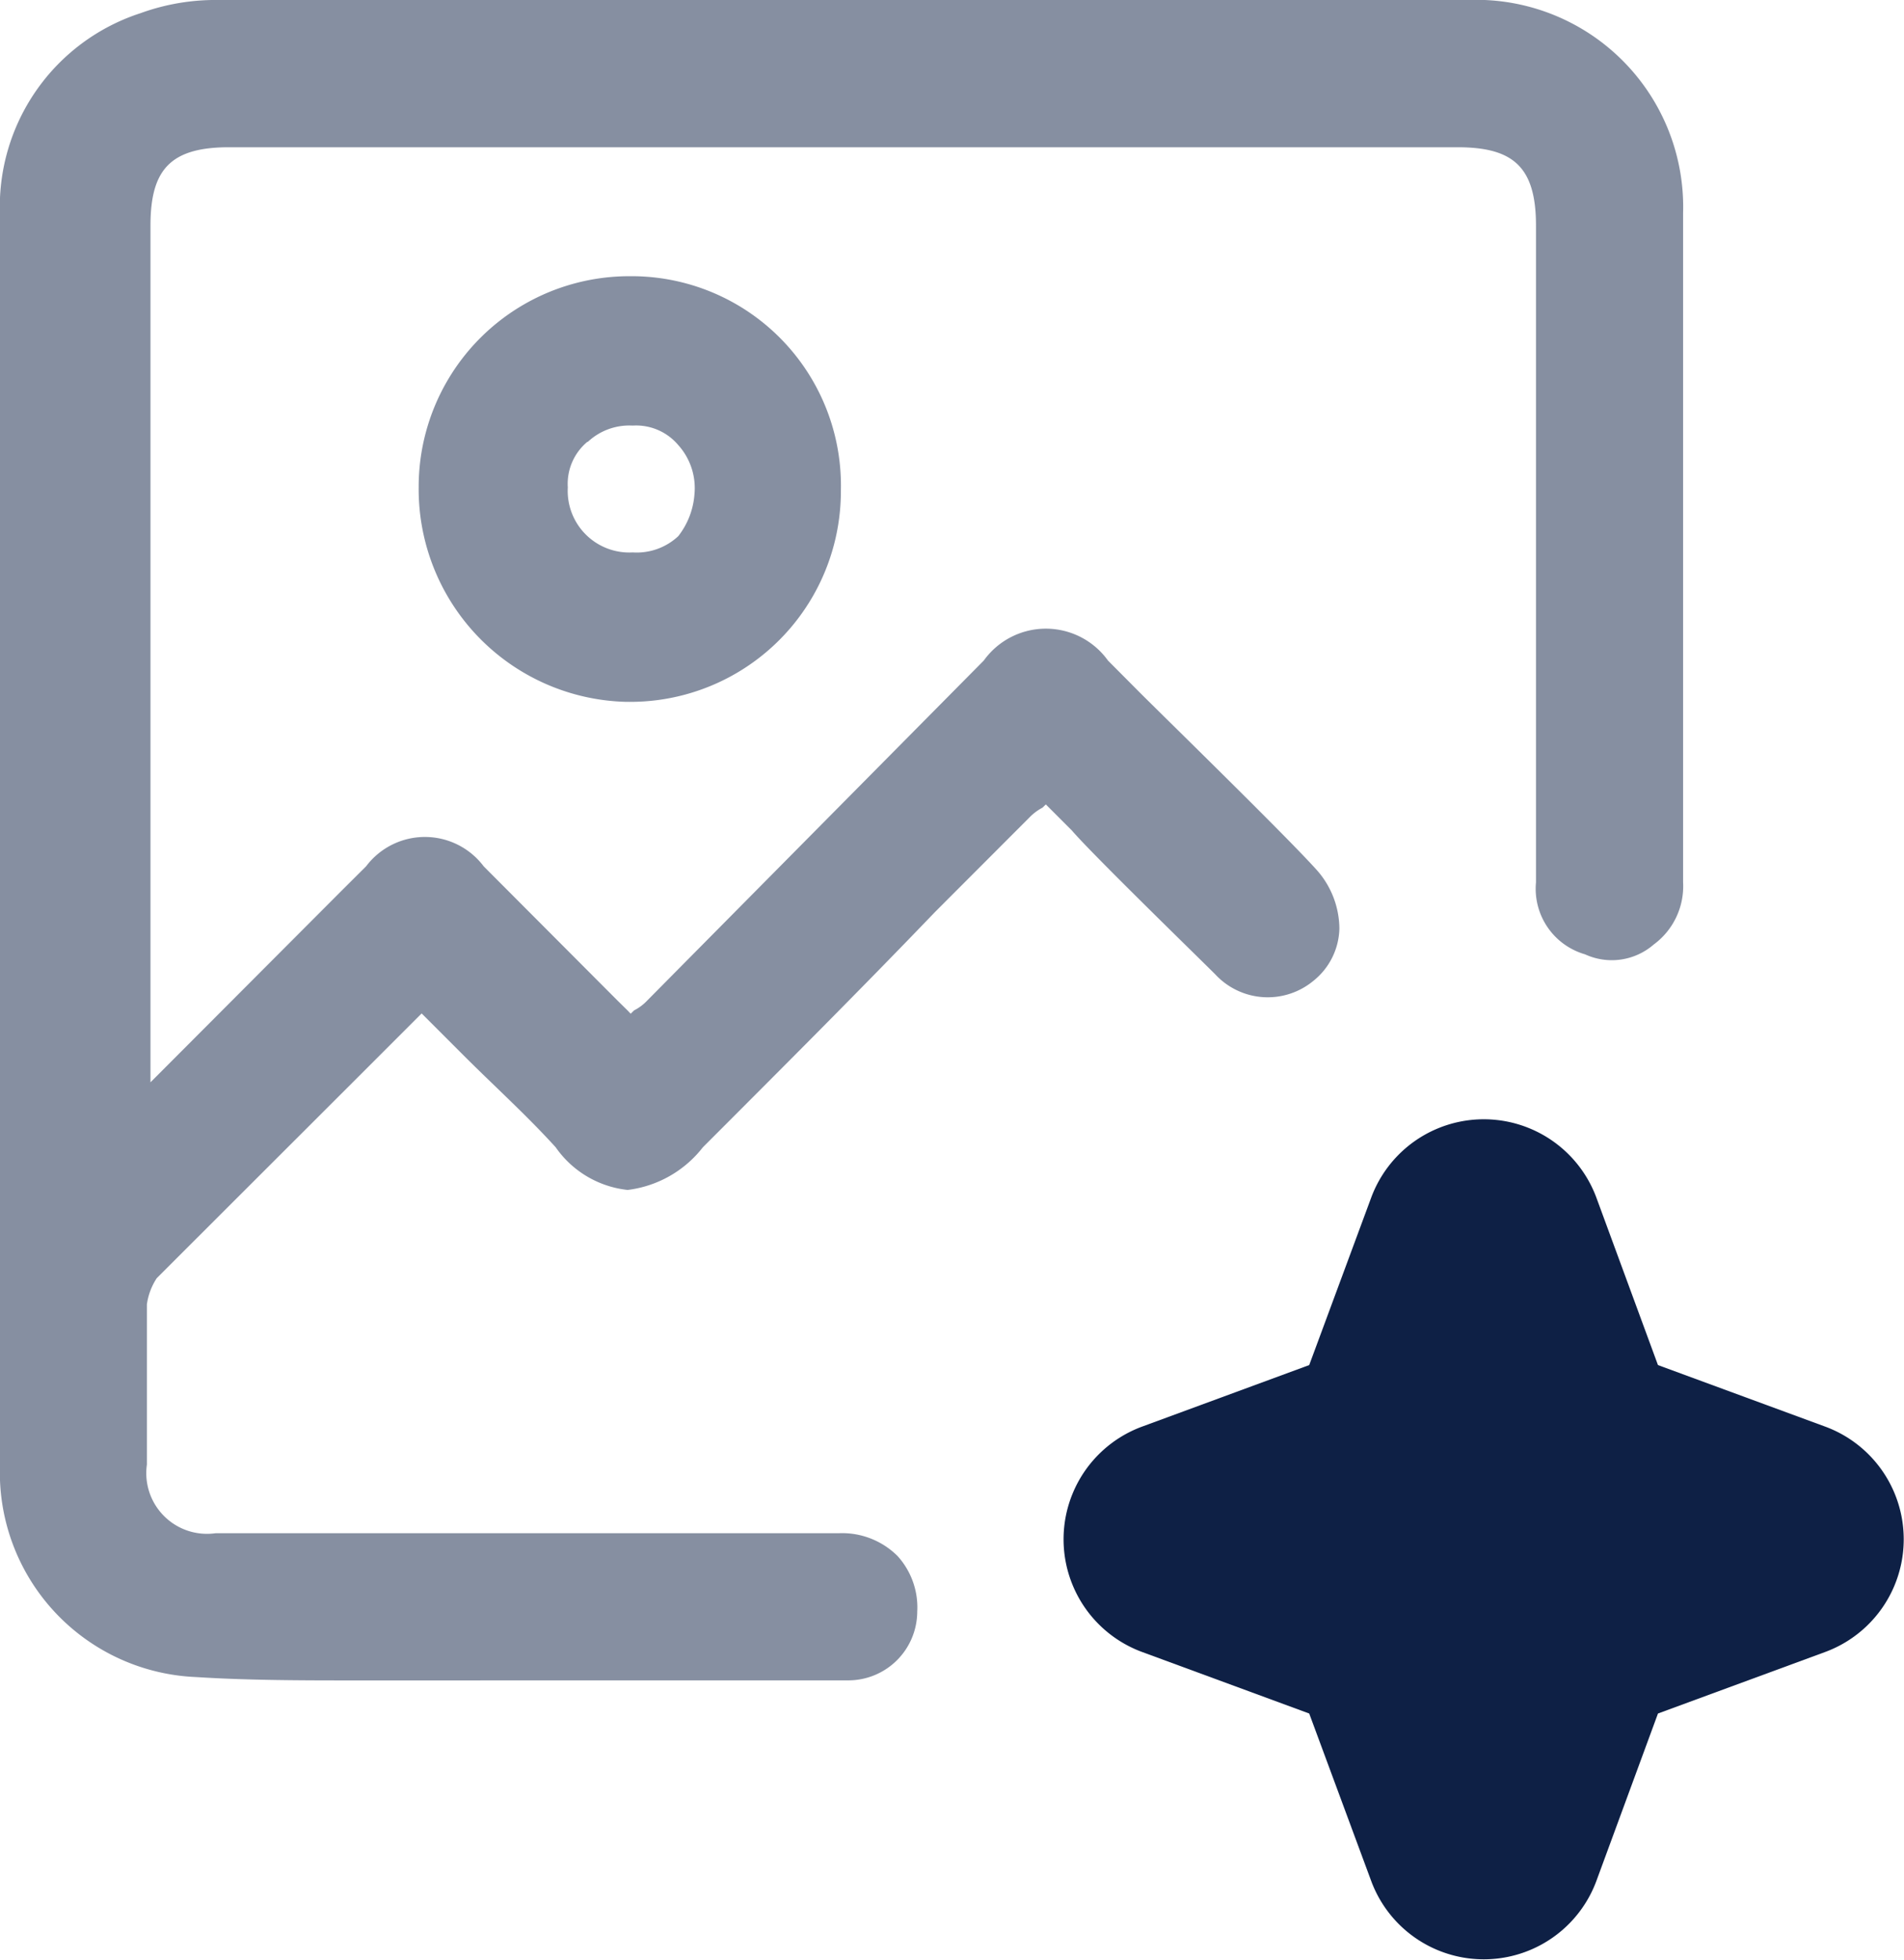
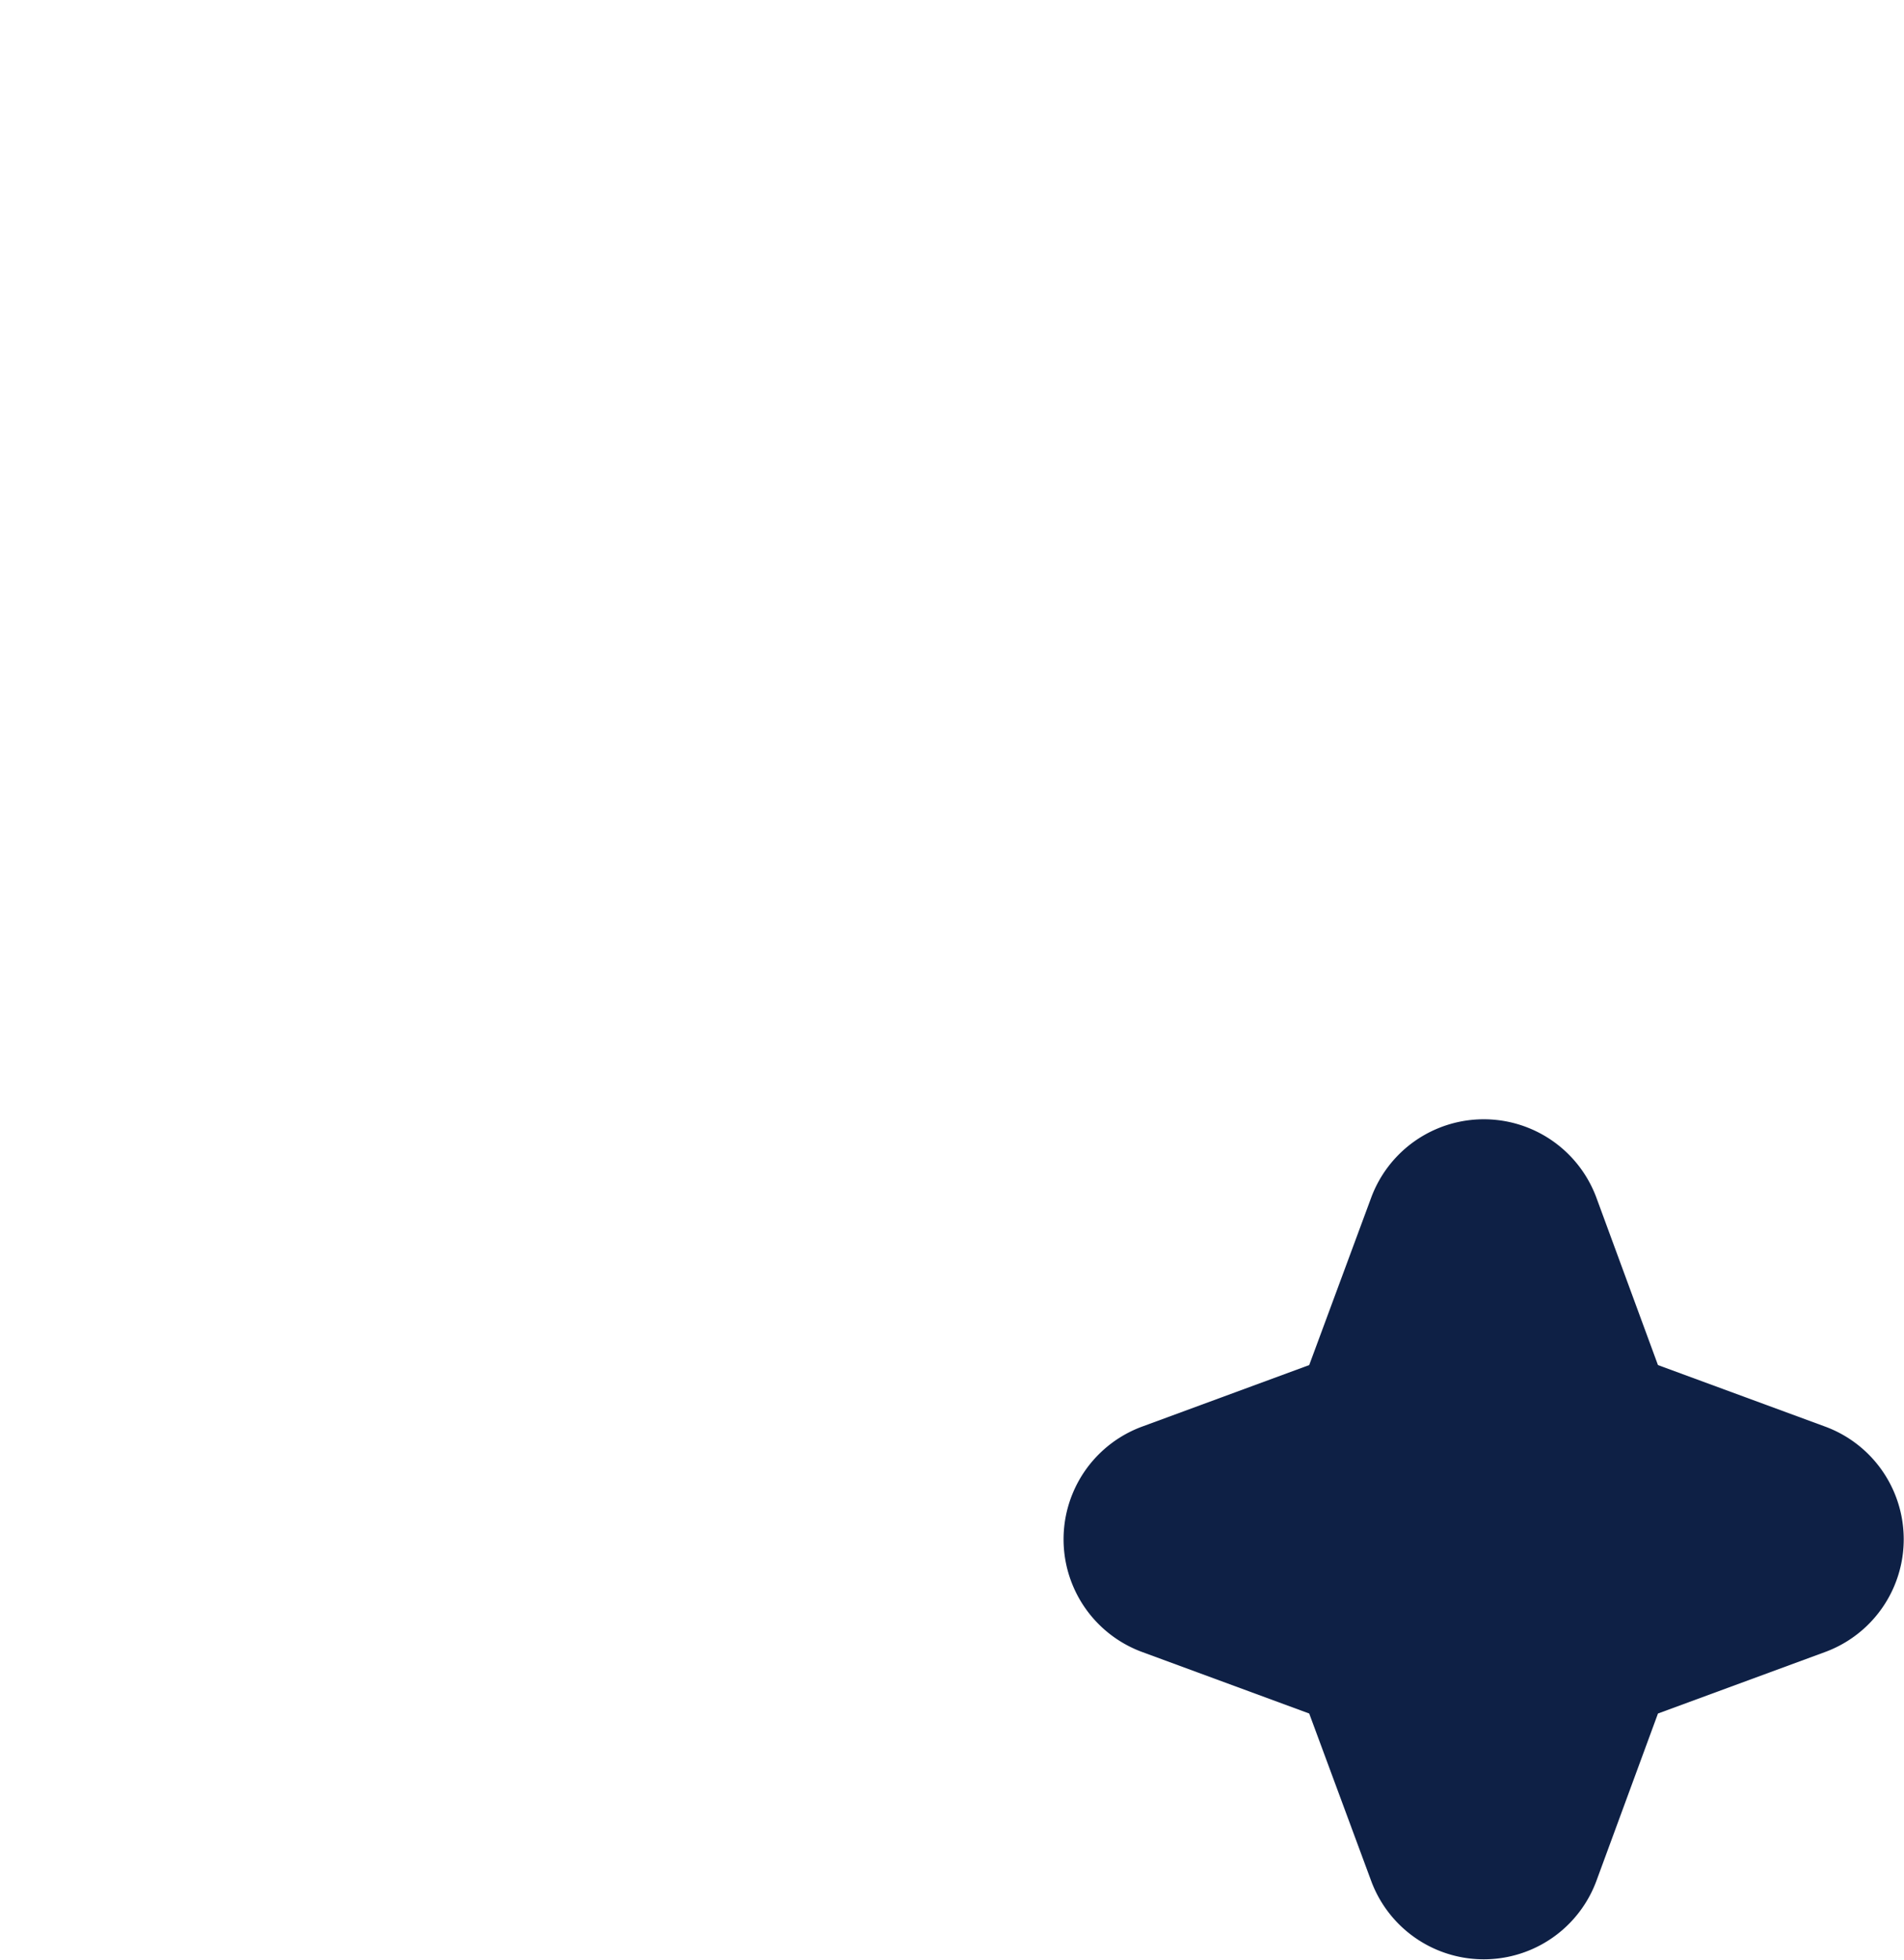
<svg xmlns="http://www.w3.org/2000/svg" width="34.012" height="35" viewBox="0 0 34.012 35">
  <g transform="translate(-10841 2169)">
    <g transform="translate(10841 -2169)">
-       <path d="M6.365,30.012c-.934,0-1.928,0-2.861-.06A3.657,3.657,0,0,1,0,26.157V3.854A3.635,3.635,0,0,1,2.511.235,3.93,3.93,0,0,1,3.912,0h22.3a3.7,3.7,0,0,1,3.854,3.8V15.76a1.292,1.292,0,0,1-.525,1.109,1.142,1.142,0,0,1-1.227.175,1.218,1.218,0,0,1-.876-1.284V4.03c0-1.051-.408-1.4-1.4-1.4H4.088c-1.052,0-1.4.408-1.4,1.4v15.3L6.13,15.88l.41-.408a1.314,1.314,0,0,1,2.1,0l2.393,2.4.176.173.057.06.061-.06a.837.837,0,0,0,.232-.173l6.015-6.075a1.365,1.365,0,0,1,2.218,0l.583.586c.586.583,2.617,2.565,3.143,3.151a1.59,1.59,0,0,1,.408,1.049,1.231,1.231,0,0,1-.466.936,1.278,1.278,0,0,1-1.752-.118c-.351-.35-2.209-2.157-2.56-2.568l-.466-.466-.06.058a.919.919,0,0,0-.233.175L16.7,16.291c-1.344,1.4-2.746,2.8-4.145,4.2a2.01,2.01,0,0,1-1.344.761,1.8,1.8,0,0,1-1.284-.761C9.4,19.91,8.815,19.385,8.232,18.8l-.7-.7-.058.058-.175.175-.7.7L2.8,22.828a1.135,1.135,0,0,0-.176.468v2.861a1.084,1.084,0,0,0,1.227,1.226H14.985a1.4,1.4,0,0,1,1.049.408,1.365,1.365,0,0,1,.351.994,1.232,1.232,0,0,1-1.227,1.226Zm4.826-17.477a3.8,3.8,0,0,1-3.712-3.83,3.762,3.762,0,0,1,3.772-3.772h0a3.74,3.74,0,0,1,3.77,3.83,3.762,3.762,0,0,1-3.77,3.772Zm-.7-4.643a.976.976,0,0,0-.348.813,1.1,1.1,0,0,0,1.16,1.161,1.086,1.086,0,0,0,.813-.29,1.379,1.379,0,0,0,.29-.756,1.148,1.148,0,0,0-.29-.871.983.983,0,0,0-.813-.348A1.085,1.085,0,0,0,10.5,7.892Z" fill="rgba(14,32,69,0.5)" />
-     </g>
+       </g>
    <path d="M110.338,149l2.988-1.1,1.107-2.99a2.145,2.145,0,0,1,4.023,0l1.1,2.99,2.99,1.1a2.145,2.145,0,0,1,0,4.023l-2.99,1.1-1.1,2.99a2.145,2.145,0,0,1-4.023,0l-1.107-2.99-2.988-1.1a2.145,2.145,0,0,1,0-4.023Z" transform="translate(10751.061 -2292.52)" fill="#0e2045" />
  </g>
</svg>